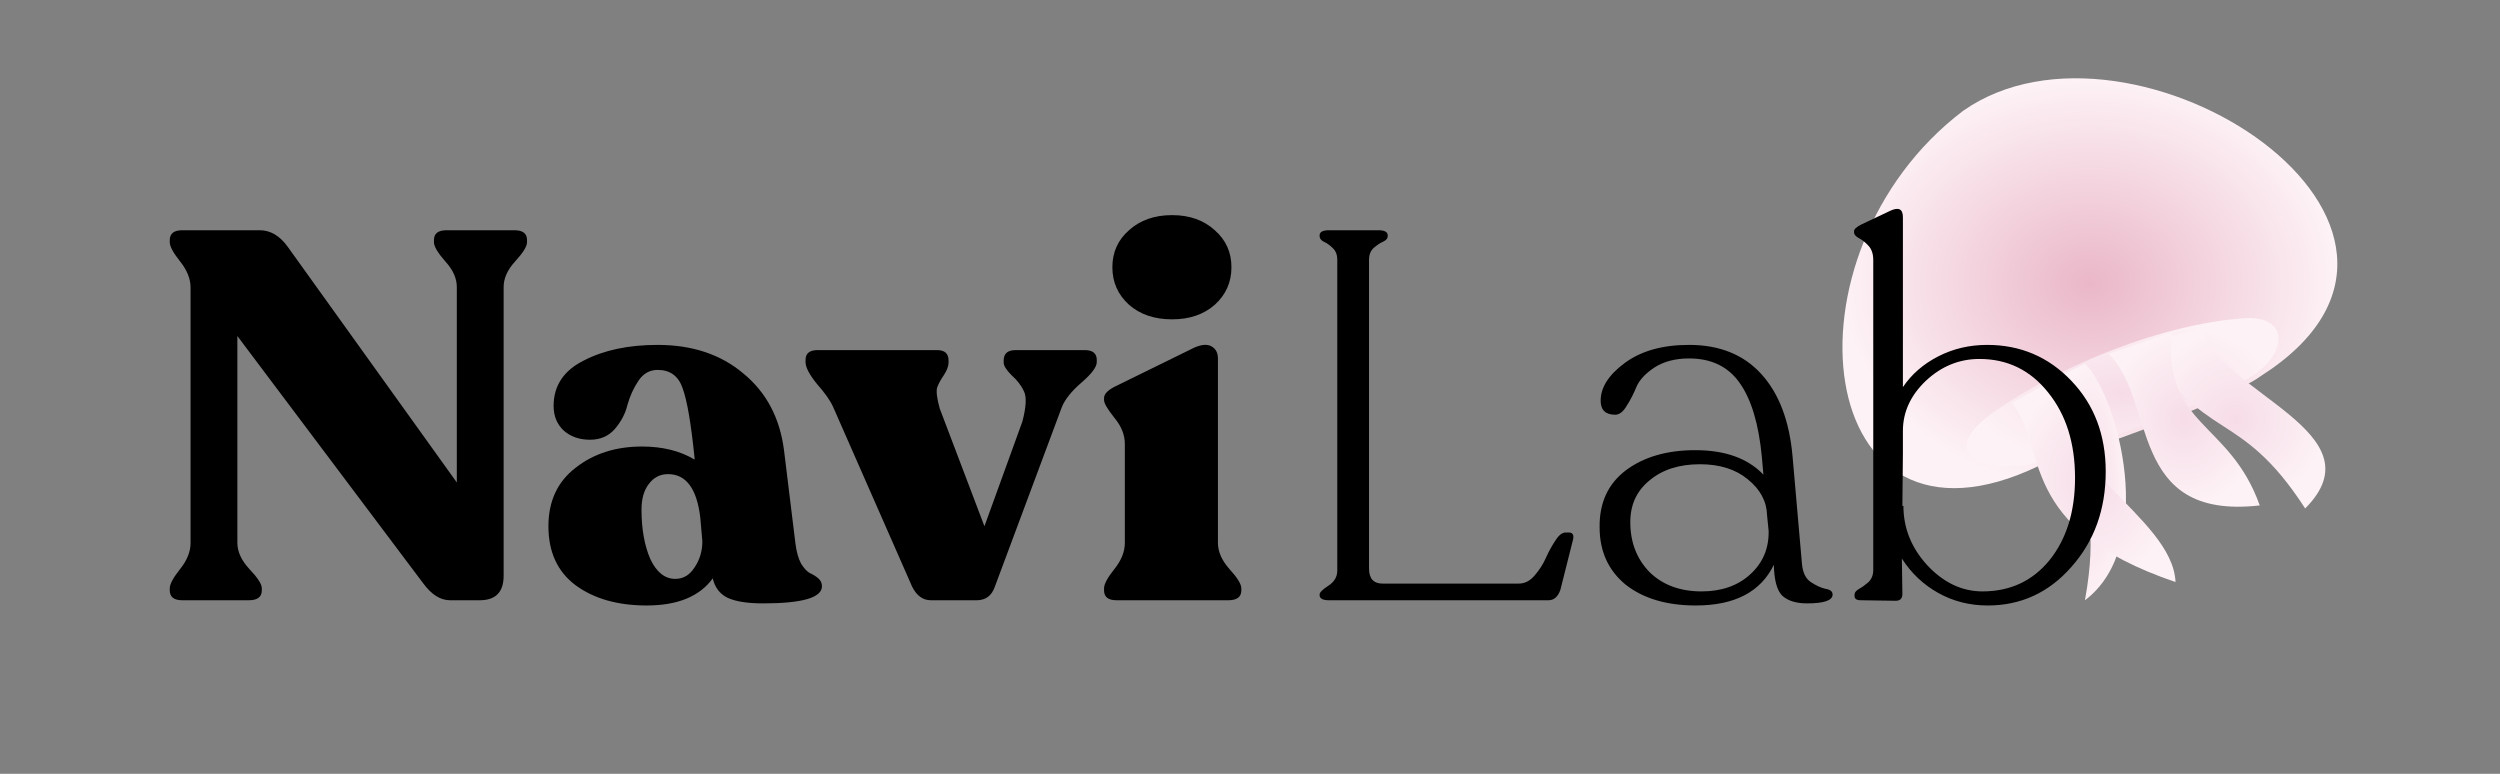
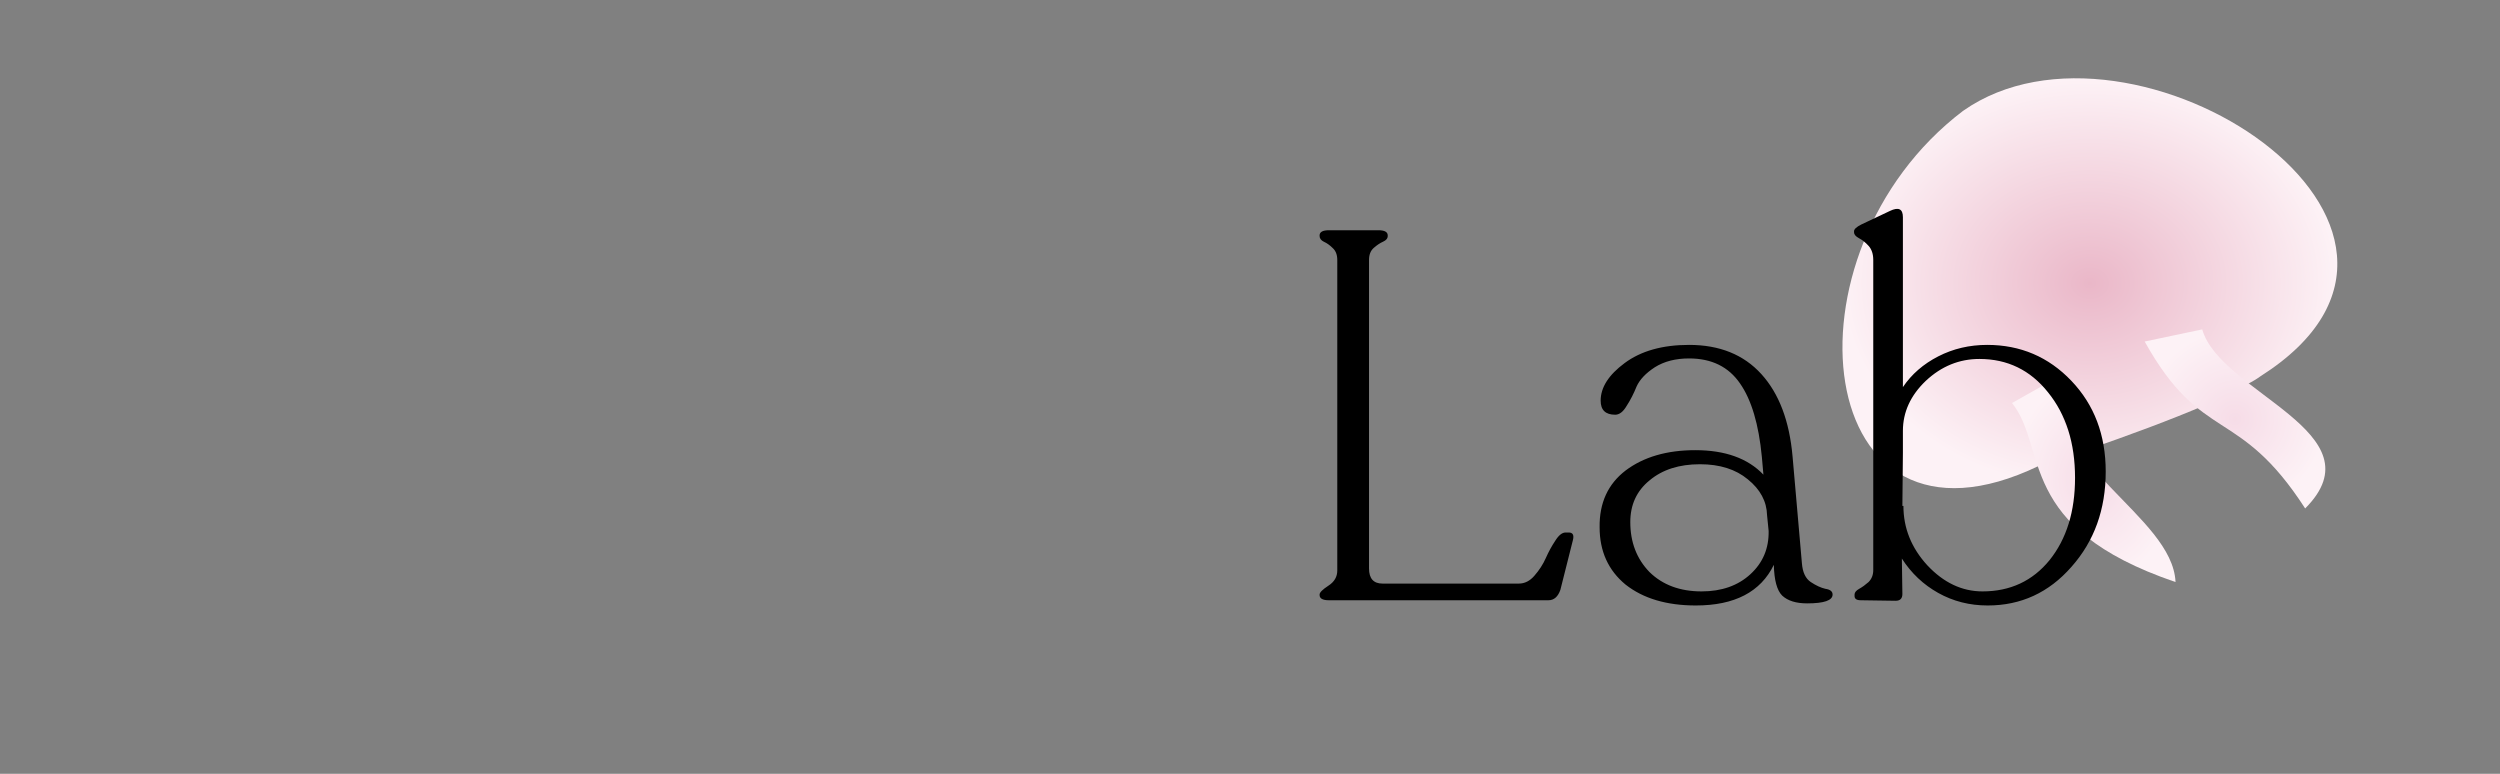
<svg xmlns="http://www.w3.org/2000/svg" width="168" height="52" viewBox="0 0 168 52" fill="none">
  <rect x="0" y="0" width="168" height="52" fill="#808080" stroke="none" />
  <path d="M151.903 25.286C151.647 25.471 151.359 25.646 151.04 25.805C148.435 27.436 140.594 30.155 137 31.311C121.739 38.654 119.297 17.038 131.914 7.453C143.314 -0.565 167.688 15.255 151.903 25.286Z" fill="url(#paint0_radial_2439_2316)" />
-   <path d="M150.78 21.386C151.57 21.327 152.173 21.452 152.574 21.73C152.987 22.016 153.16 22.448 153.115 22.925C153.07 23.39 152.819 23.89 152.409 24.358C151.998 24.826 151.419 25.274 150.692 25.64C149.366 26.467 146.741 27.56 144.013 28.585C141.274 29.614 138.412 30.584 136.612 31.163L136.603 31.166L136.593 31.168C135.863 31.325 135.08 31.382 134.383 31.332C133.693 31.282 133.056 31.125 132.642 30.829C132.431 30.679 132.268 30.485 132.195 30.243C132.123 29.999 132.15 29.733 132.272 29.454C132.509 28.908 133.122 28.273 134.197 27.539C138.697 24.465 145.242 21.797 150.78 21.386Z" fill="url(#paint1_radial_2439_2316)" />
-   <path d="M140.109 40.337C144.981 36.667 142.363 26.674 140.109 24.431L138.19 25.389C137.231 31.976 141.802 30.956 140.109 40.337Z" fill="url(#paint2_radial_2439_2316)" />
  <path d="M154.907 34.168C159.995 29.069 149.209 26.418 147.989 22.136L144.122 22.951C147.989 29.885 150.431 27.234 154.907 34.168Z" fill="url(#paint3_radial_2439_2316)" />
  <path d="M146.196 39.114C135.411 35.443 137.65 30.141 135.208 27.082L138.463 25.246C137.242 31.16 145.992 34.627 146.196 39.114Z" fill="url(#paint4_radial_2439_2316)" />
-   <path d="M151.855 33.964C142.902 34.983 144.936 26.826 141.681 23.767L145.954 22.34C145.344 28.661 149.82 28.254 151.855 33.964Z" fill="url(#paint5_radial_2439_2316)" />
  <path d="M89.306 40.337C88.887 40.337 88.677 40.221 88.677 39.987V39.952C88.677 39.812 88.876 39.614 89.271 39.357C89.668 39.1 89.865 38.761 89.865 38.341V17.468C89.865 17.118 89.761 16.849 89.551 16.663C89.365 16.476 89.167 16.336 88.957 16.242C88.771 16.149 88.677 16.02 88.677 15.857V15.822C88.677 15.588 88.887 15.472 89.306 15.472H92.626C93.046 15.472 93.255 15.588 93.255 15.822V15.857C93.255 16.02 93.151 16.149 92.941 16.242C92.731 16.336 92.522 16.476 92.312 16.663C92.102 16.849 91.998 17.118 91.998 17.468V38.201C91.998 38.878 92.301 39.217 92.906 39.217H102.062C102.458 39.217 102.808 39.041 103.11 38.691C103.437 38.318 103.693 37.921 103.879 37.501C104.066 37.08 104.275 36.695 104.509 36.345C104.741 35.971 104.974 35.784 105.207 35.784H105.417C105.696 35.784 105.79 35.959 105.696 36.31L104.858 39.637C104.695 40.104 104.426 40.337 104.054 40.337H89.306ZM121.088 37.851C121.135 38.458 121.333 38.878 121.682 39.112C122.032 39.345 122.359 39.497 122.661 39.567C122.987 39.614 123.15 39.742 123.15 39.952C123.15 40.349 122.58 40.547 121.438 40.547C120.693 40.547 120.133 40.372 119.761 40.022C119.411 39.672 119.224 38.983 119.202 37.956C118.316 39.777 116.569 40.688 113.959 40.688C112.002 40.688 110.43 40.221 109.241 39.287C108.077 38.329 107.494 37.045 107.494 35.434C107.471 33.8 108.053 32.527 109.241 31.617C110.453 30.706 112.014 30.251 113.924 30.251C115.928 30.251 117.454 30.8 118.502 31.897L118.397 30.706C118.188 28.512 117.698 26.866 116.93 25.768C116.161 24.648 115.02 24.087 113.505 24.087C112.596 24.087 111.828 24.286 111.199 24.683C110.593 25.079 110.186 25.511 109.976 25.978C109.789 26.445 109.568 26.877 109.311 27.274C109.079 27.671 108.822 27.869 108.543 27.869C107.89 27.869 107.564 27.554 107.564 26.924C107.564 26.037 108.1 25.196 109.171 24.402C110.267 23.585 111.712 23.177 113.505 23.177C115.555 23.177 117.174 23.83 118.362 25.138C119.551 26.445 120.25 28.29 120.46 30.671L121.088 37.851ZM114.344 39.742C115.695 39.742 116.79 39.357 117.629 38.586C118.467 37.816 118.875 36.847 118.852 35.679L118.747 34.629C118.724 33.695 118.292 32.889 117.454 32.212C116.639 31.535 115.567 31.197 114.239 31.197C112.841 31.197 111.712 31.558 110.85 32.282C109.987 32.983 109.556 33.917 109.556 35.084C109.556 36.438 109.987 37.559 110.85 38.446C111.734 39.31 112.9 39.742 114.344 39.742ZM133.537 23.177C135.773 23.177 137.661 23.982 139.198 25.593C140.735 27.204 141.504 29.235 141.504 31.687C141.504 34.232 140.735 36.368 139.198 38.096C137.683 39.824 135.808 40.688 133.572 40.688C132.36 40.688 131.254 40.407 130.252 39.847C129.25 39.287 128.435 38.516 127.805 37.535L127.84 39.917C127.84 40.221 127.689 40.372 127.386 40.372L125.045 40.337C124.765 40.337 124.626 40.244 124.626 40.057V39.952C124.626 39.812 124.731 39.684 124.94 39.567C125.15 39.45 125.359 39.298 125.569 39.112C125.779 38.901 125.883 38.633 125.883 38.306V17.468C125.883 17.071 125.779 16.756 125.569 16.522C125.359 16.289 125.138 16.114 124.905 15.997C124.696 15.88 124.591 15.752 124.591 15.612V15.542C124.591 15.402 124.753 15.25 125.08 15.086L127.002 14.176C127.584 13.896 127.875 14.036 127.875 14.596V26.013C128.458 25.149 129.25 24.461 130.252 23.947C131.254 23.433 132.348 23.177 133.537 23.177ZM133.223 39.742C135.086 39.742 136.589 39.041 137.731 37.641C138.872 36.216 139.443 34.372 139.443 32.107C139.443 29.772 138.837 27.858 137.626 26.363C136.437 24.869 134.9 24.122 133.013 24.122C131.662 24.122 130.461 24.612 129.413 25.593C128.388 26.574 127.875 27.694 127.875 28.955V30.426L127.84 33.998H127.91C127.91 35.493 128.446 36.823 129.518 37.991C130.613 39.158 131.848 39.742 133.223 39.742Z" fill="black" />
-   <path d="M34.578 15.472C35.137 15.472 35.416 15.694 35.416 16.137V16.277C35.416 16.558 35.148 16.989 34.612 17.573C34.1 18.133 33.844 18.705 33.844 19.289V38.691C33.844 39.789 33.308 40.337 32.236 40.337H30.244C29.592 40.337 28.986 39.952 28.427 39.182L15.951 22.581V36.485C15.951 37.069 16.219 37.652 16.755 38.236C17.314 38.82 17.594 39.252 17.594 39.532V39.672C17.594 40.116 17.302 40.337 16.72 40.337H12.247C11.688 40.337 11.408 40.116 11.408 39.672V39.532C11.408 39.252 11.641 38.82 12.107 38.236C12.573 37.652 12.806 37.069 12.806 36.485V19.324C12.806 18.741 12.573 18.157 12.107 17.573C11.641 16.989 11.408 16.558 11.408 16.277V16.137C11.408 15.694 11.688 15.472 12.247 15.472H17.454C18.176 15.472 18.805 15.845 19.341 16.592L30.698 32.422V19.289C30.698 18.705 30.442 18.133 29.93 17.573C29.417 16.989 29.161 16.558 29.161 16.277V16.137C29.161 15.694 29.44 15.472 30 15.472H34.578ZM53.453 36.52C53.523 37.08 53.651 37.535 53.838 37.886C54.047 38.213 54.245 38.423 54.432 38.516C54.642 38.61 54.828 38.726 54.991 38.866C55.154 39.007 55.236 39.182 55.236 39.392C55.236 40.162 53.919 40.547 51.287 40.547C50.215 40.547 49.411 40.419 48.875 40.162C48.363 39.905 48.037 39.474 47.897 38.866C47.012 40.081 45.532 40.688 43.459 40.688C41.502 40.688 39.906 40.232 38.671 39.322C37.46 38.411 36.854 37.092 36.854 35.364C36.854 33.683 37.46 32.376 38.671 31.442C39.883 30.485 41.374 30.006 43.144 30.006C44.519 30.006 45.695 30.298 46.674 30.881V30.776C46.441 28.465 46.173 26.901 45.87 26.083C45.59 25.266 45.031 24.858 44.193 24.858C43.657 24.858 43.226 25.103 42.9 25.593C42.573 26.083 42.329 26.62 42.166 27.204C42.026 27.788 41.746 28.325 41.327 28.815C40.908 29.305 40.349 29.55 39.65 29.55C38.927 29.55 38.333 29.34 37.867 28.92C37.425 28.5 37.203 27.951 37.203 27.274C37.203 25.92 37.879 24.904 39.23 24.227C40.581 23.527 42.236 23.177 44.193 23.177C46.522 23.177 48.444 23.819 49.959 25.103C51.496 26.363 52.405 28.08 52.685 30.251L53.453 36.52ZM45.381 38.901C45.917 38.901 46.348 38.645 46.674 38.131C47.023 37.617 47.198 37.034 47.198 36.38L47.058 34.769C46.825 32.831 46.103 31.862 44.892 31.862C44.356 31.862 43.925 32.084 43.599 32.527C43.272 32.948 43.109 33.52 43.109 34.243C43.109 35.551 43.307 36.66 43.703 37.571C44.123 38.458 44.682 38.901 45.381 38.901ZM72.899 23.527C73.435 23.527 73.703 23.749 73.703 24.192V24.332C73.703 24.659 73.365 25.114 72.689 25.698C72.013 26.282 71.571 26.831 71.361 27.344L66.853 39.427C66.643 40.034 66.236 40.337 65.63 40.337H62.555C62.019 40.337 61.599 40.034 61.297 39.427L55.985 27.344C55.798 26.924 55.437 26.41 54.901 25.803C54.389 25.173 54.133 24.683 54.133 24.332V24.192C54.133 23.749 54.401 23.527 54.936 23.527H62.974C63.486 23.527 63.743 23.76 63.743 24.227V24.367C63.743 24.601 63.638 24.881 63.428 25.208C63.219 25.511 63.067 25.791 62.974 26.048C62.904 26.305 62.962 26.772 63.149 27.449L66.154 35.364L68.705 28.325C68.961 27.344 68.996 26.667 68.81 26.294C68.624 25.897 68.344 25.535 67.971 25.208C67.622 24.858 67.447 24.578 67.447 24.367V24.227C67.447 23.76 67.715 23.527 68.251 23.527H72.899ZM78.769 21.46C77.581 21.46 76.614 21.134 75.869 20.48C75.123 19.803 74.751 18.962 74.751 17.958C74.751 16.954 75.123 16.125 75.869 15.472C76.614 14.795 77.581 14.456 78.769 14.456C79.934 14.456 80.889 14.795 81.635 15.472C82.38 16.125 82.753 16.954 82.753 17.958C82.753 18.962 82.38 19.803 81.635 20.48C80.889 21.134 79.934 21.46 78.769 21.46ZM75.03 40.337C74.471 40.337 74.192 40.116 74.192 39.672V39.532C74.192 39.252 74.424 38.82 74.89 38.236C75.356 37.652 75.589 37.069 75.589 36.485V29.831C75.589 29.224 75.356 28.64 74.89 28.08C74.424 27.496 74.192 27.099 74.192 26.889V26.749C74.192 26.469 74.459 26.2 74.995 25.943L80.272 23.352C80.761 23.142 81.146 23.118 81.425 23.282C81.705 23.445 81.845 23.713 81.845 24.087V36.485C81.845 37.069 82.101 37.652 82.614 38.236C83.149 38.82 83.417 39.252 83.417 39.532V39.672C83.417 40.116 83.126 40.337 82.544 40.337H75.03Z" fill="black" />
  <defs>
    <radialGradient id="paint0_radial_2439_2316" cx="0" cy="0" r="1" gradientUnits="userSpaceOnUse" gradientTransform="translate(140.44 19.033) rotate(90) scale(13.772 16.628)">
      <stop stop-color="#EAB7C8" />
      <stop offset="1" stop-color="#FDF2F6" />
    </radialGradient>
    <radialGradient id="paint1_radial_2439_2316" cx="0" cy="0" r="1" gradientUnits="userSpaceOnUse" gradientTransform="translate(142.639 26.361) rotate(90) scale(4.989 10.483)">
      <stop stop-color="#F6DCE7" />
      <stop offset="1" stop-color="#FDF2F6" />
    </radialGradient>
    <radialGradient id="paint2_radial_2439_2316" cx="0" cy="0" r="1" gradientUnits="userSpaceOnUse" gradientTransform="translate(140.461 32.384) rotate(90) scale(7.953 2.405)">
      <stop stop-color="#F6DCE7" />
      <stop offset="1" stop-color="#FDF2F6" />
    </radialGradient>
    <radialGradient id="paint3_radial_2439_2316" cx="0" cy="0" r="1" gradientUnits="userSpaceOnUse" gradientTransform="translate(150.193 28.152) rotate(90) scale(6.016 6.07)">
      <stop stop-color="#F6DCE7" />
      <stop offset="1" stop-color="#FDF2F6" />
    </radialGradient>
    <radialGradient id="paint4_radial_2439_2316" cx="0" cy="0" r="1" gradientUnits="userSpaceOnUse" gradientTransform="translate(140.702 32.18) rotate(90) scale(6.934 5.494)">
      <stop stop-color="#F6DCE7" />
      <stop offset="1" stop-color="#FDF2F6" />
    </radialGradient>
    <radialGradient id="paint5_radial_2439_2316" cx="0" cy="0" r="1" gradientUnits="userSpaceOnUse" gradientTransform="translate(146.767 28.195) rotate(90) scale(5.856 5.087)">
      <stop stop-color="#F6DCE7" />
      <stop offset="1" stop-color="#FDF2F6" />
    </radialGradient>
  </defs>
</svg>